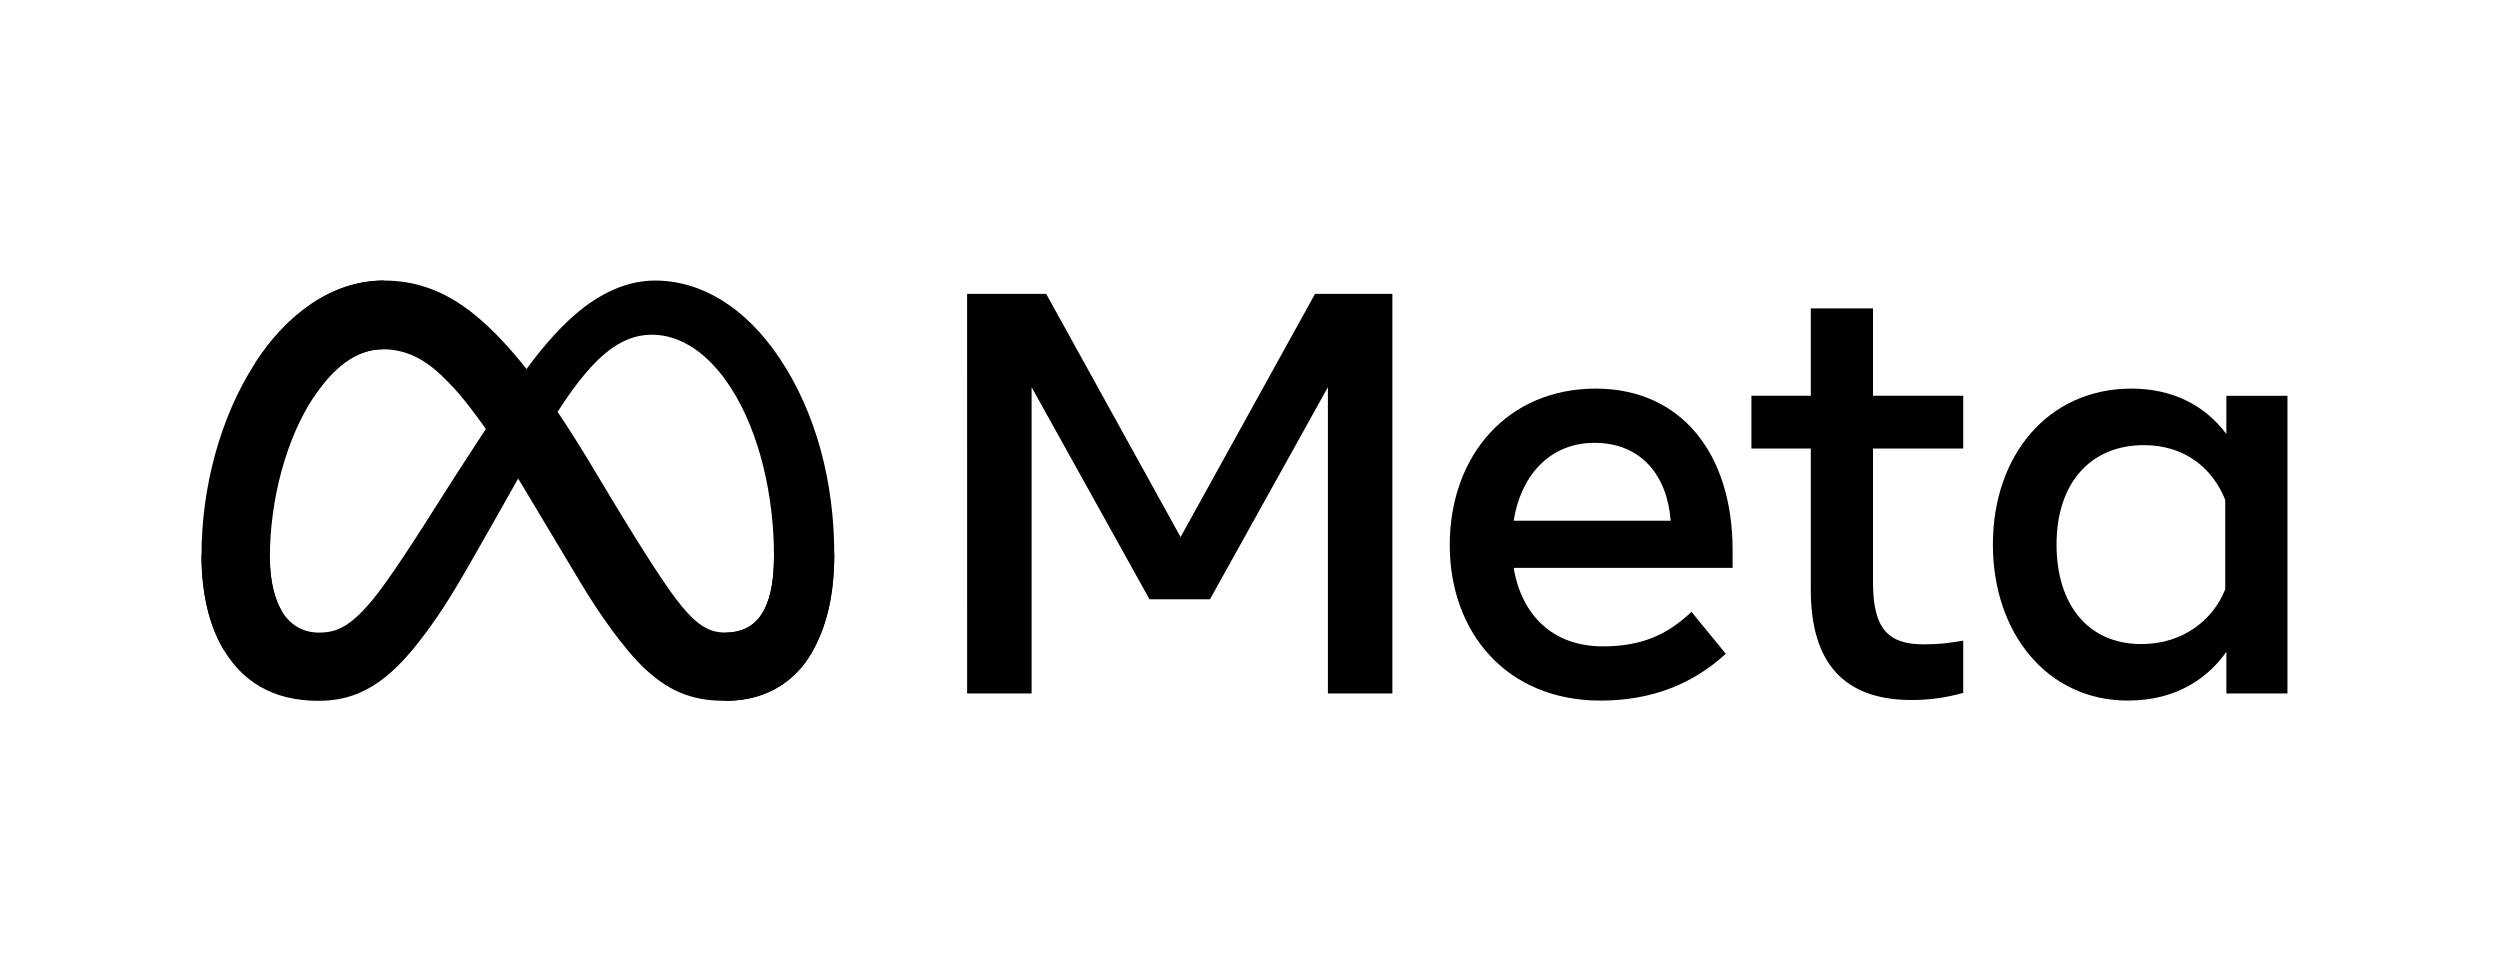
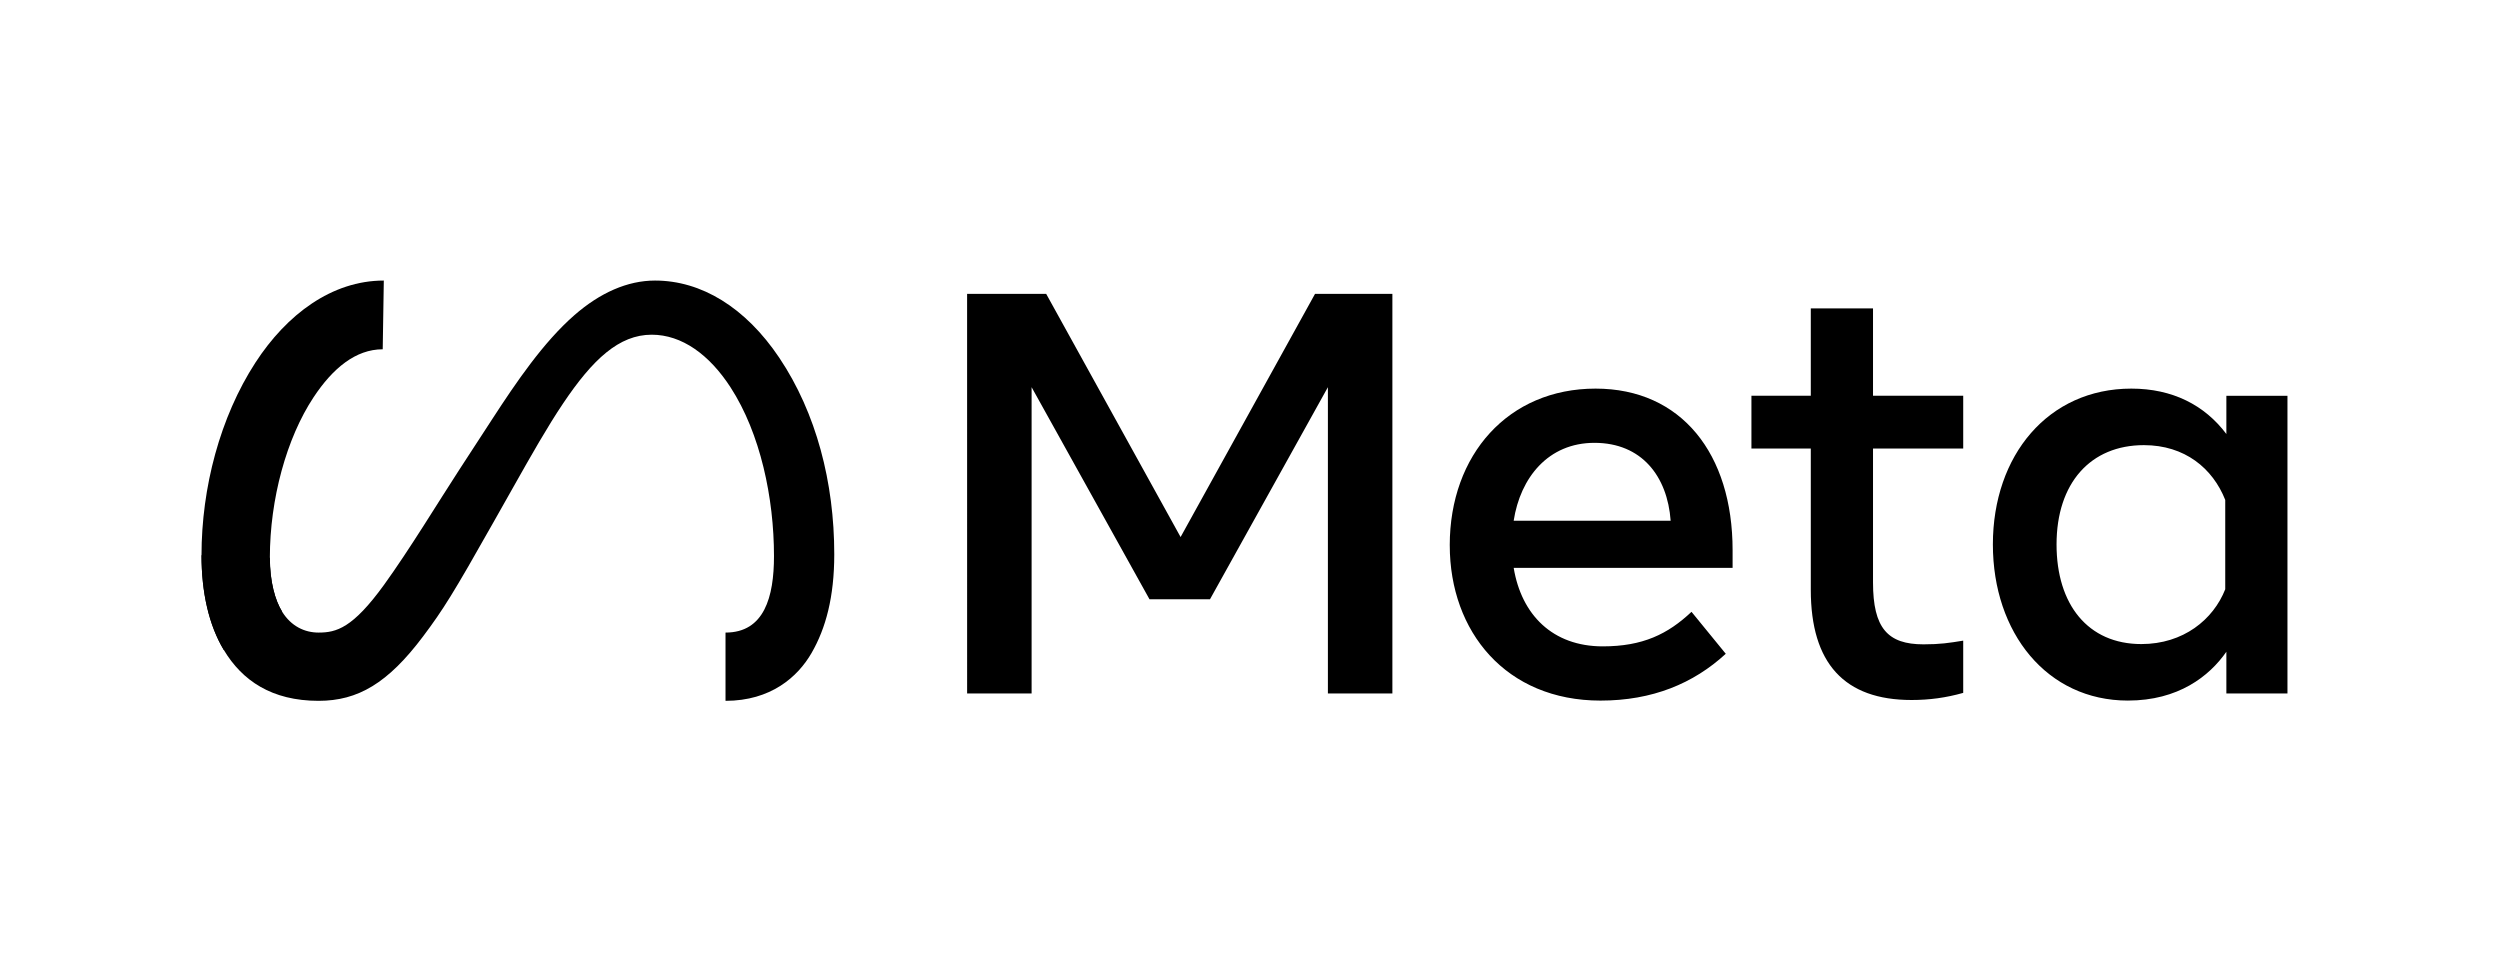
<svg xmlns="http://www.w3.org/2000/svg" width="126" height="49" viewBox="0 0 126 49" fill="none">
  <path d="M13.601 28.109C13.601 29.327 13.868 30.262 14.218 30.827C14.676 31.568 15.359 31.882 16.056 31.882C16.954 31.882 17.776 31.659 19.36 29.469C20.629 27.713 22.124 25.249 23.129 23.704L24.832 21.087C26.015 19.269 27.385 17.249 28.955 15.879C30.237 14.761 31.62 14.14 33.012 14.14C35.349 14.14 37.574 15.494 39.278 18.034C41.142 20.815 42.047 24.319 42.047 27.934C42.047 30.083 41.623 31.662 40.903 32.91C40.207 34.117 38.849 35.322 36.566 35.322V31.882C38.521 31.882 39.009 30.085 39.009 28.029C39.009 25.099 38.326 21.848 36.821 19.524C35.753 17.876 34.369 16.869 32.846 16.869C31.199 16.869 29.874 18.111 28.385 20.326C27.593 21.503 26.78 22.937 25.868 24.555L24.863 26.335C22.845 29.914 22.333 30.729 21.324 32.074C19.555 34.429 18.045 35.322 16.056 35.322C13.697 35.322 12.206 34.301 11.282 32.761C10.528 31.507 10.157 29.861 10.157 27.986L13.602 28.109H13.601Z" fill="black" />
-   <path d="M12.872 18.277C14.451 15.843 16.73 14.14 19.344 14.14C20.858 14.14 22.363 14.588 23.934 15.871C25.653 17.274 27.485 19.584 29.771 23.391L30.591 24.757C32.569 28.053 33.695 29.749 34.354 30.548C35.201 31.575 35.795 31.881 36.565 31.881C38.52 31.881 39.008 30.084 39.008 28.028L42.047 27.933C42.047 30.082 41.623 31.661 40.903 32.909C40.207 34.116 38.849 35.321 36.566 35.321C35.146 35.321 33.889 35.013 32.498 33.701C31.429 32.694 30.179 30.905 29.218 29.297L26.358 24.519C24.923 22.121 23.607 20.334 22.845 19.524C22.025 18.653 20.972 17.602 19.291 17.602C17.93 17.602 16.775 18.557 15.808 20.017L12.875 18.275L12.872 18.277Z" fill="black" />
  <path d="M19.289 17.604C17.928 17.604 16.773 18.559 15.806 20.019C14.439 22.083 13.601 25.157 13.601 28.109C13.601 29.327 13.868 30.262 14.218 30.827L11.281 32.761C10.527 31.507 10.156 29.861 10.156 27.986C10.156 24.576 11.092 21.022 12.872 18.277C14.451 15.843 16.73 14.14 19.344 14.14L19.289 17.604Z" fill="black" />
  <path d="M48.742 14.81H52.727L59.502 27.067L66.278 14.81H70.176V34.949H66.926V19.514L60.984 30.202H57.934L51.993 19.514V34.949H48.743L48.742 14.81ZM80.36 22.319C78.029 22.319 76.625 24.073 76.289 26.246H84.201C84.038 24.008 82.746 22.319 80.36 22.319ZM73.067 27.484C73.067 22.913 76.021 19.586 80.417 19.586C84.741 19.586 87.323 22.871 87.323 27.728V28.621H76.29C76.681 30.984 78.25 32.577 80.778 32.577C82.795 32.577 84.056 31.962 85.252 30.836L86.979 32.951C85.352 34.447 83.283 35.31 80.663 35.31C75.904 35.31 73.068 31.84 73.068 27.485L73.067 27.484ZM91.264 22.607H88.272V19.945H91.264V15.543H94.4V19.945H98.946V22.607H94.4V29.353C94.4 31.656 95.136 32.475 96.946 32.475C97.772 32.475 98.246 32.404 98.946 32.288V34.921C98.074 35.167 97.243 35.28 96.342 35.28C92.956 35.28 91.264 33.43 91.264 29.727V22.607ZM112.152 25.196C111.522 23.606 110.117 22.435 108.052 22.435C105.368 22.435 103.65 24.339 103.65 27.441C103.65 30.465 105.231 32.461 107.923 32.461C110.039 32.461 111.549 31.23 112.152 29.699V25.196ZM115.288 34.949H112.209V32.849C111.348 34.086 109.783 35.309 107.246 35.309C103.167 35.309 100.441 31.894 100.441 27.441C100.441 22.945 103.232 19.586 107.419 19.586C109.488 19.586 111.112 20.413 112.209 21.874V19.947H115.288V34.95V34.949Z" fill="black" />
</svg>